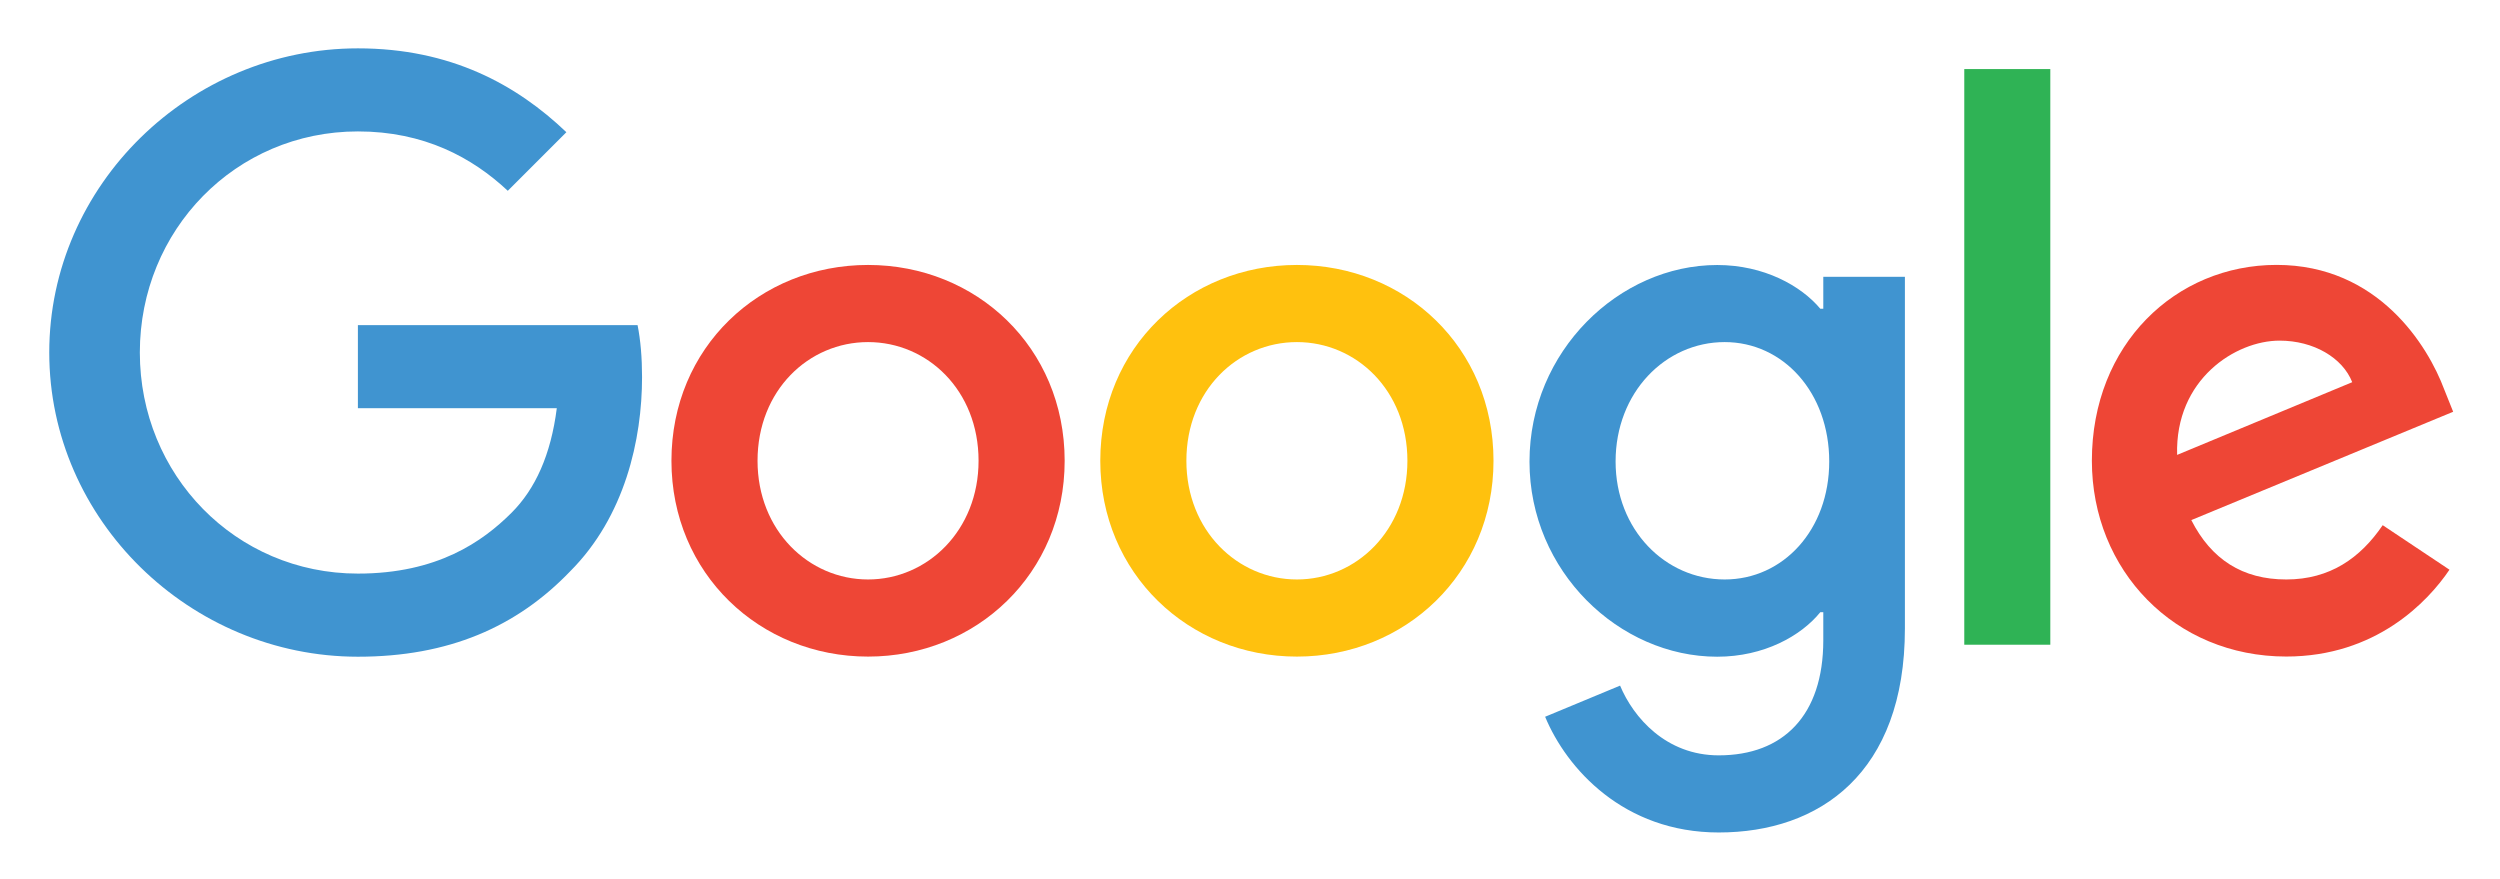
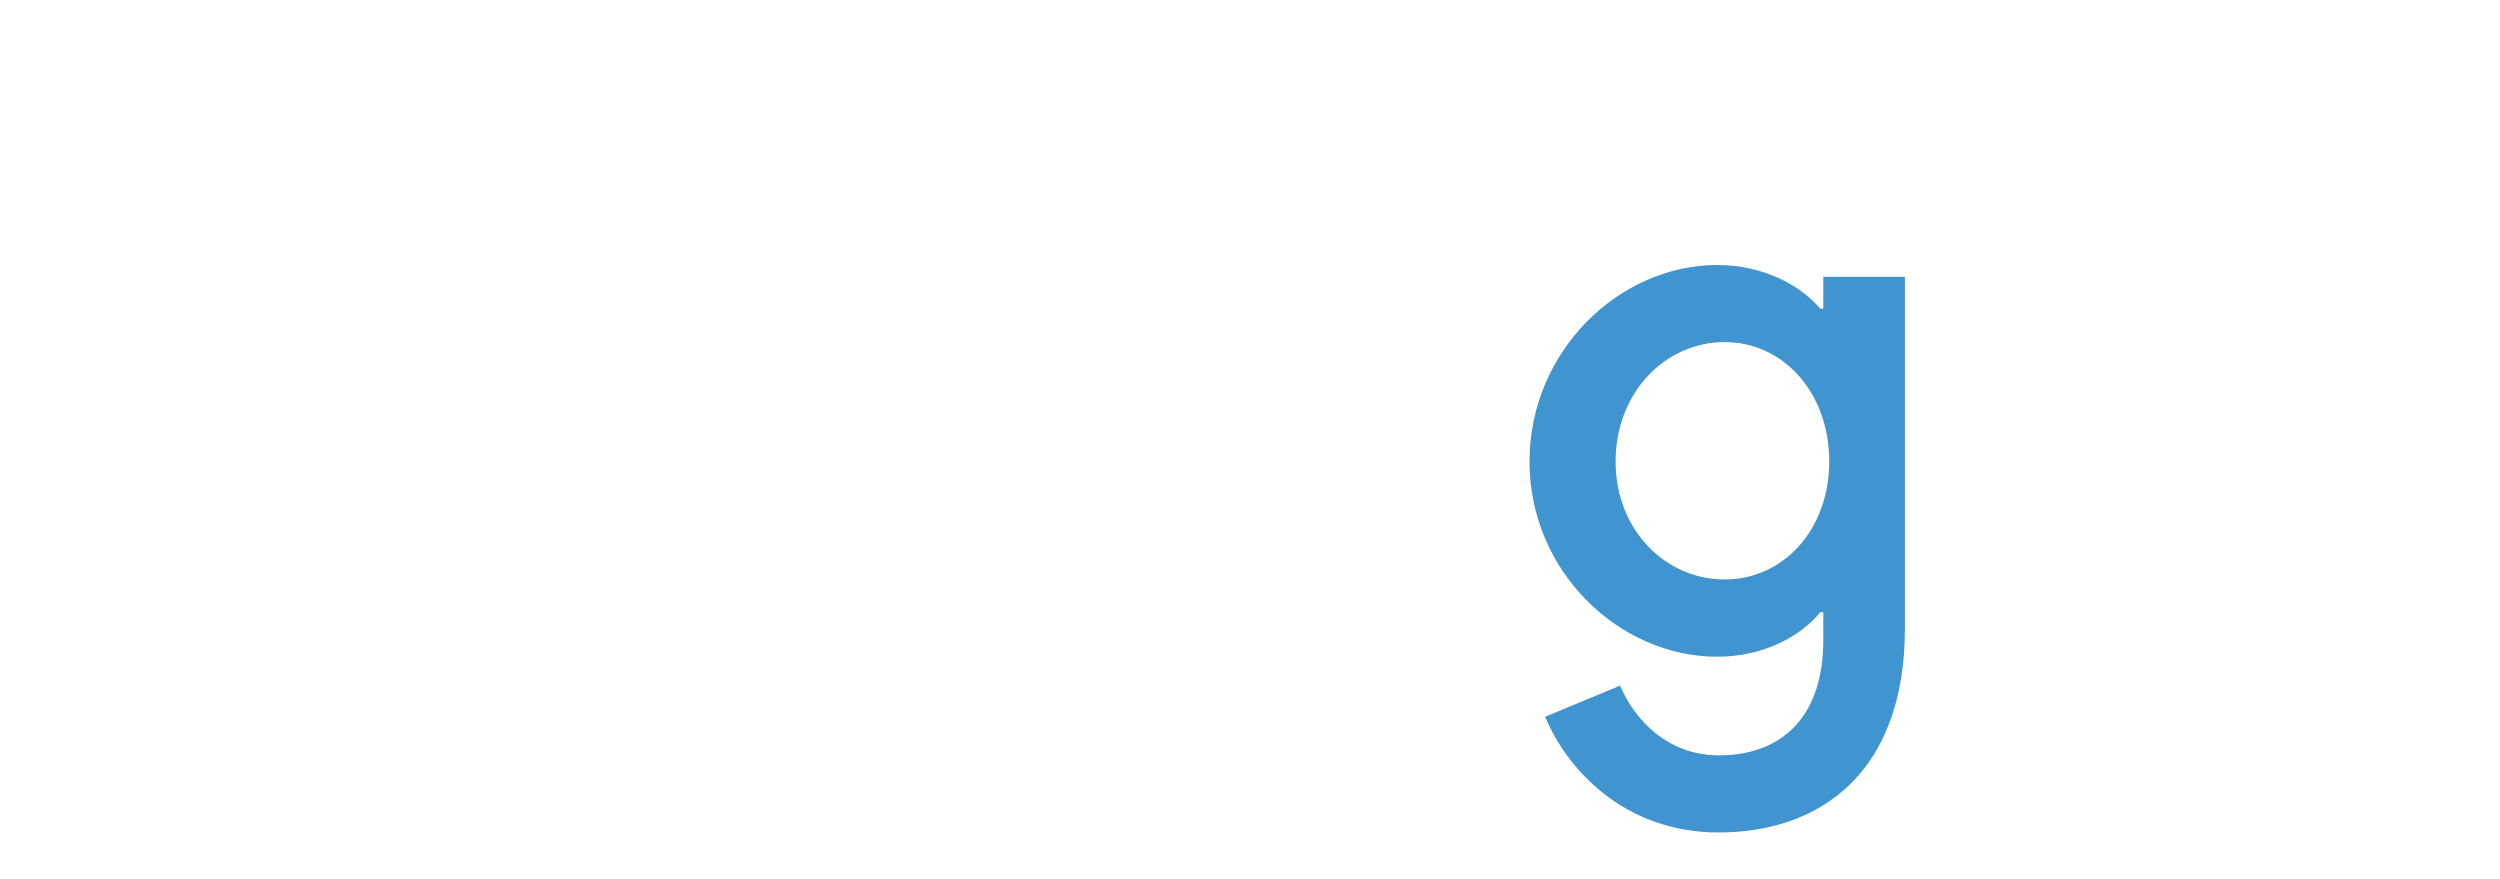
<svg xmlns="http://www.w3.org/2000/svg" role="img" viewBox="-6.44 62.56 412.62 145.12">
  <title>Google LLC logo</title>
  <style>svg {enable-background:new 0 0 400 245}</style>
  <style>.st0{fill:#4094d0}.st1{fill:#ee4636}</style>
-   <path d="M1.69 120.74c0-27.67 23.26-50.2 50.94-50.2 15.31 0 26.2 6 34.41 13.84l-9.67 9.67c-5.88-5.51-13.84-9.8-24.73-9.8-20.2 0-36 16.28-36 36.49 0 20.2 15.79 36.49 36 36.49 13.1 0 20.57-5.27 25.35-10.04 3.92-3.92 6.49-9.55 7.47-17.26H52.63v-13.71h46.16c.49 2.45.74 5.39.74 8.57 0 10.29-2.82 23.02-11.88 32.08-8.82 9.18-20.08 14.08-35.02 14.08-27.67-.01-50.94-22.54-50.94-50.21z" class="st0" />
-   <path d="M136.83 106.29c-17.88 0-32.45 13.59-32.45 32.32 0 18.61 14.57 32.32 32.45 32.32 17.88 0 32.45-13.71 32.45-32.32-.01-18.73-14.58-32.32-32.45-32.32zm0 51.91c-9.8 0-18.24-8.08-18.24-19.59 0-11.63 8.45-19.59 18.24-19.59 9.8 0 18.24 7.96 18.24 19.59 0 11.51-8.45 19.59-18.24 19.59z" class="st1" />
-   <path fill="#ffc10e" d="M207.61 106.29c-17.88 0-32.45 13.59-32.45 32.32 0 18.61 14.57 32.32 32.45 32.32 17.88 0 32.45-13.71 32.45-32.32 0-18.73-14.57-32.32-32.45-32.32zm0 51.91c-9.8 0-18.24-8.08-18.24-19.59 0-11.63 8.45-19.59 18.24-19.59s18.24 7.96 18.24 19.59c0 11.51-8.44 19.59-18.24 19.59z" />
  <path d="M294.49 108.25v5.27H294c-3.18-3.8-9.31-7.22-17.02-7.22-16.16 0-30.98 14.2-30.98 32.45 0 18.12 14.82 32.2 30.98 32.2 7.71 0 13.84-3.43 17.02-7.35h.49v4.65c0 12.37-6.61 18.98-17.26 18.98-8.69 0-14.08-6.24-16.28-11.51l-12.37 5.14c3.55 8.57 12.98 19.1 28.65 19.1 16.65 0 30.73-9.8 30.73-33.67v-58.04h-13.47zm-16.28 49.95c-9.8 0-18-8.2-18-19.47 0-11.39 8.2-19.71 18-19.71 9.67 0 17.26 8.33 17.26 19.71 0 11.27-7.59 19.47-17.26 19.47z" class="st0" />
-   <path fill="#2fb355" d="M317.76 73.96h14.2v95.01h-14.2z" />
-   <path d="M370.9 158.2c-7.22 0-12.37-3.31-15.67-9.8l43.22-17.88-1.47-3.67c-2.69-7.22-10.9-20.57-27.67-20.57-16.65 0-30.49 13.1-30.49 32.32 0 18.12 13.71 32.32 32.08 32.32 14.81 0 23.39-9.06 26.94-14.33l-11.02-7.35c-3.68 5.41-8.7 8.96-15.92 8.96zm-1.11-39.42c5.63 0 10.41 2.82 12 6.86l-28.9 12c-.36-12.5 9.68-18.86 16.9-18.86z" class="st1" />
  <path fill="none" d="M1 70.46h397.92v130.09H1z" />
</svg>